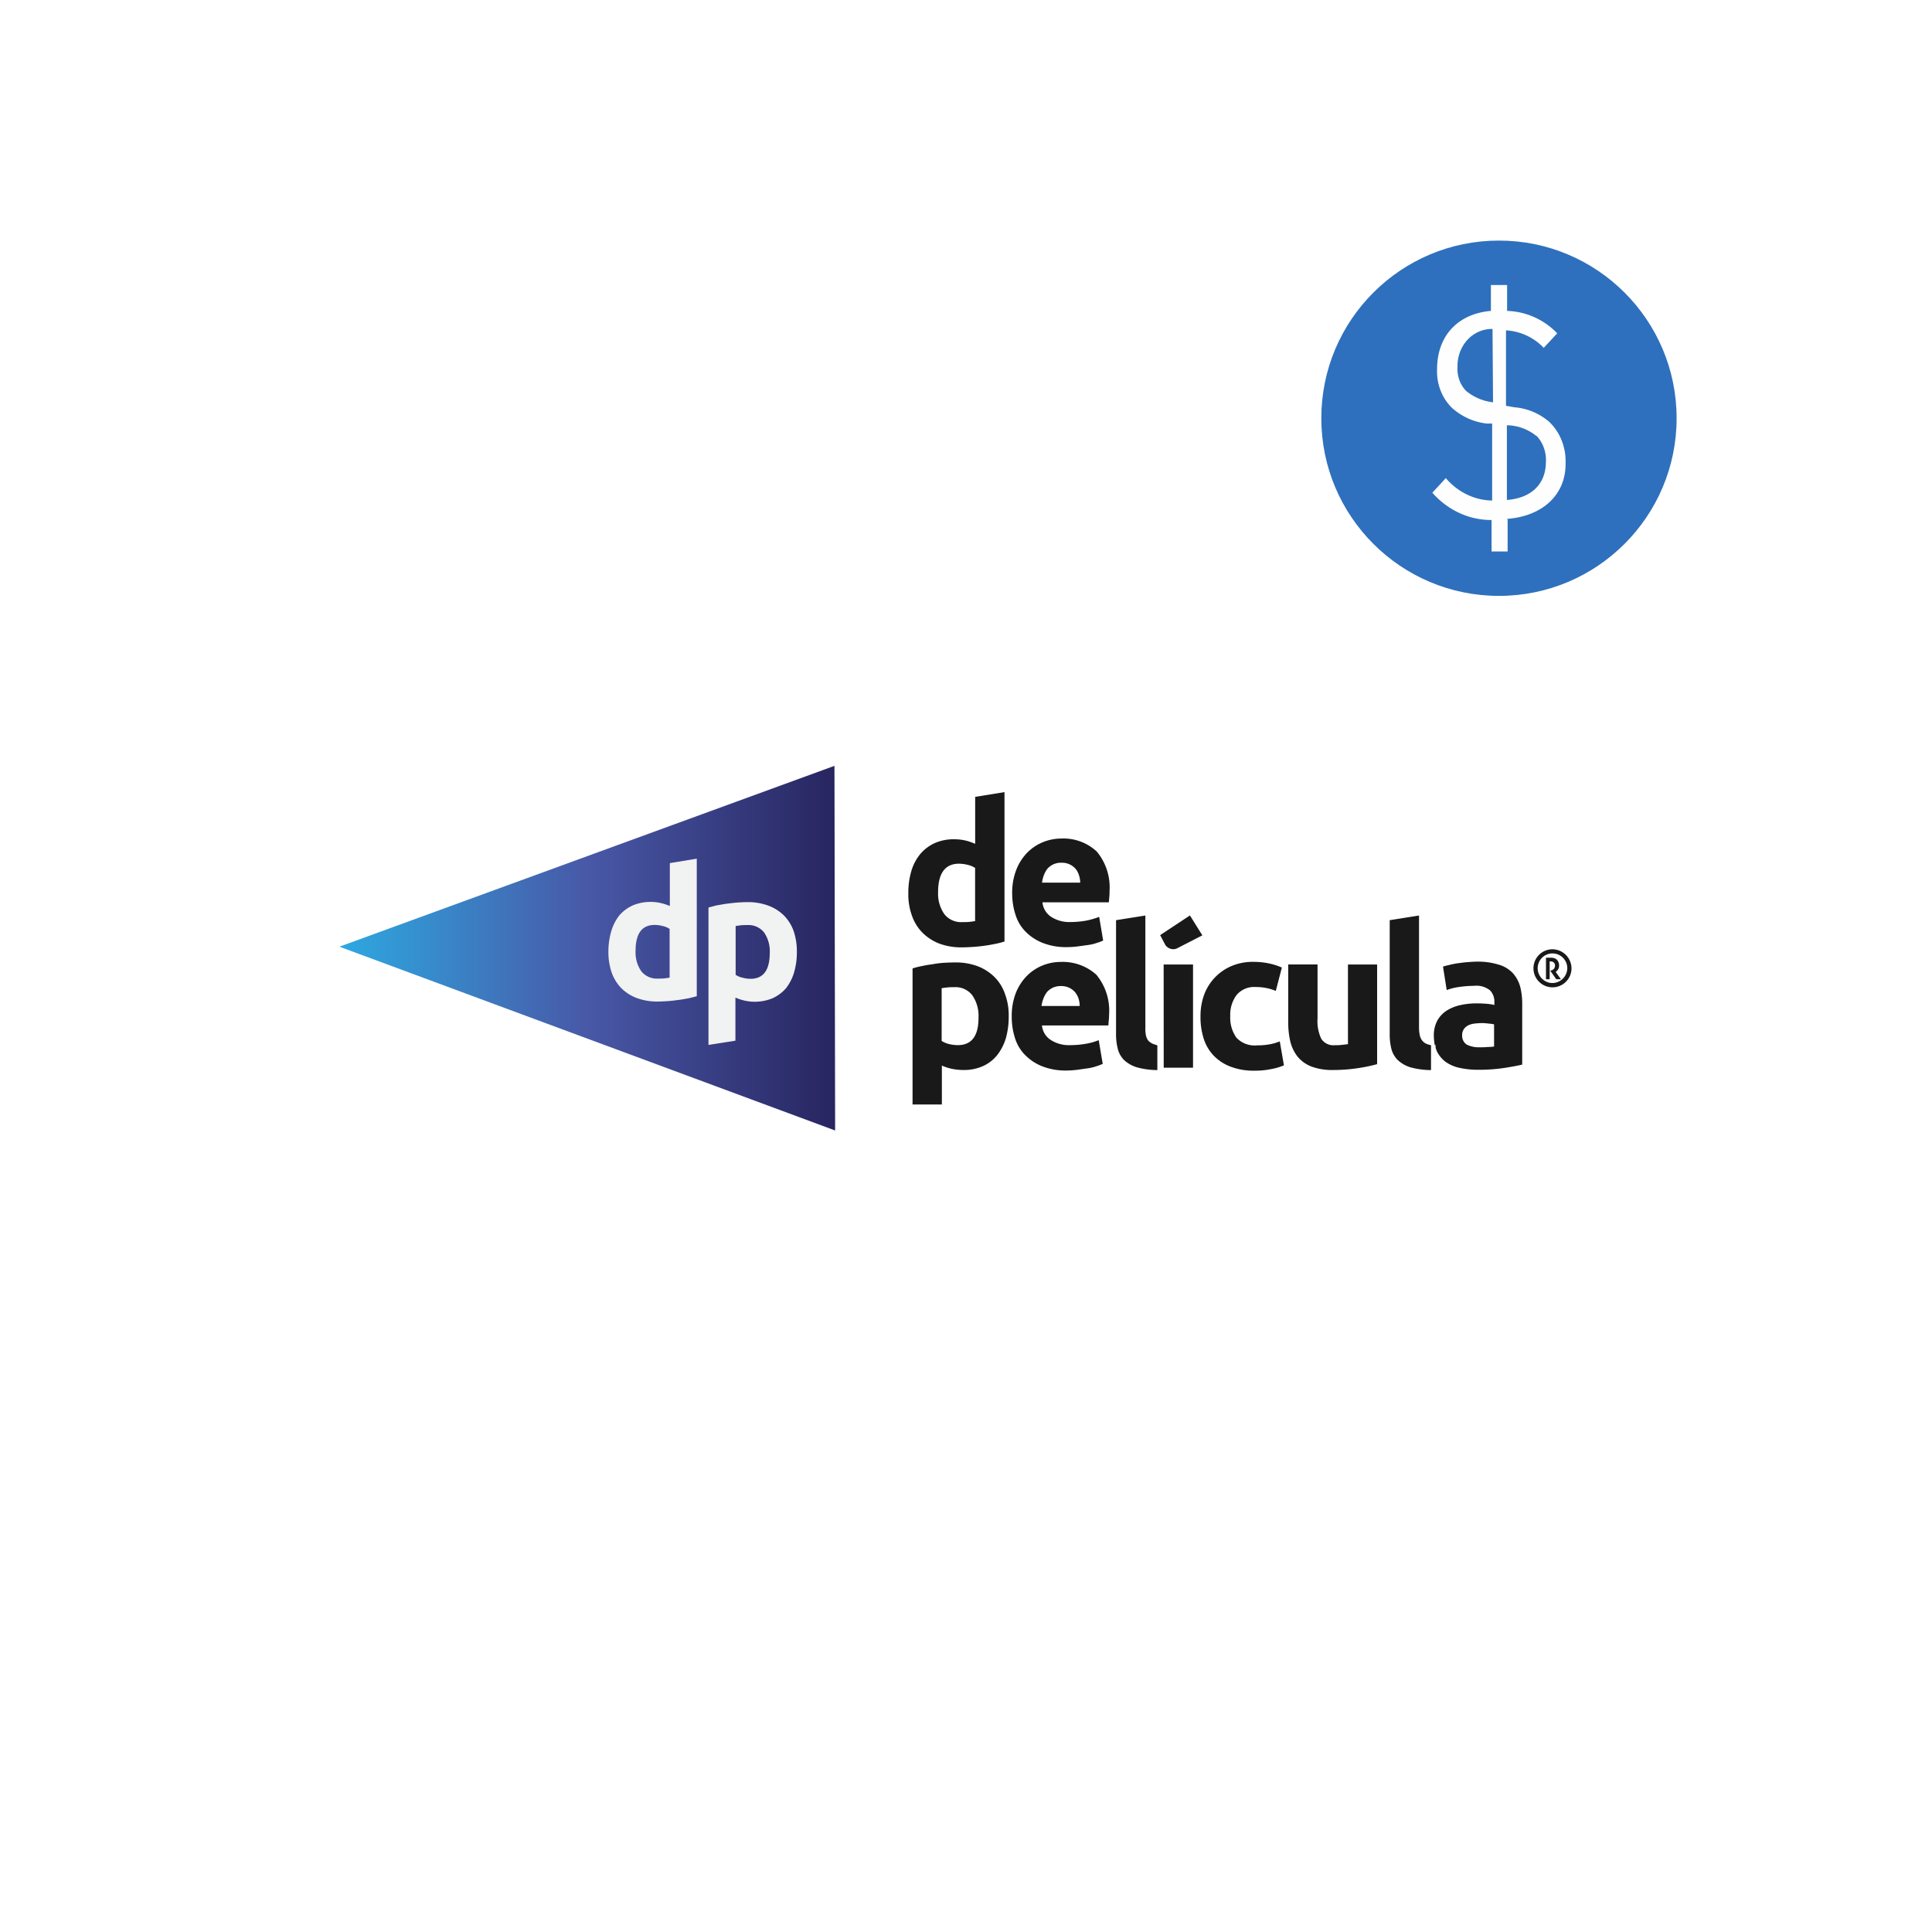
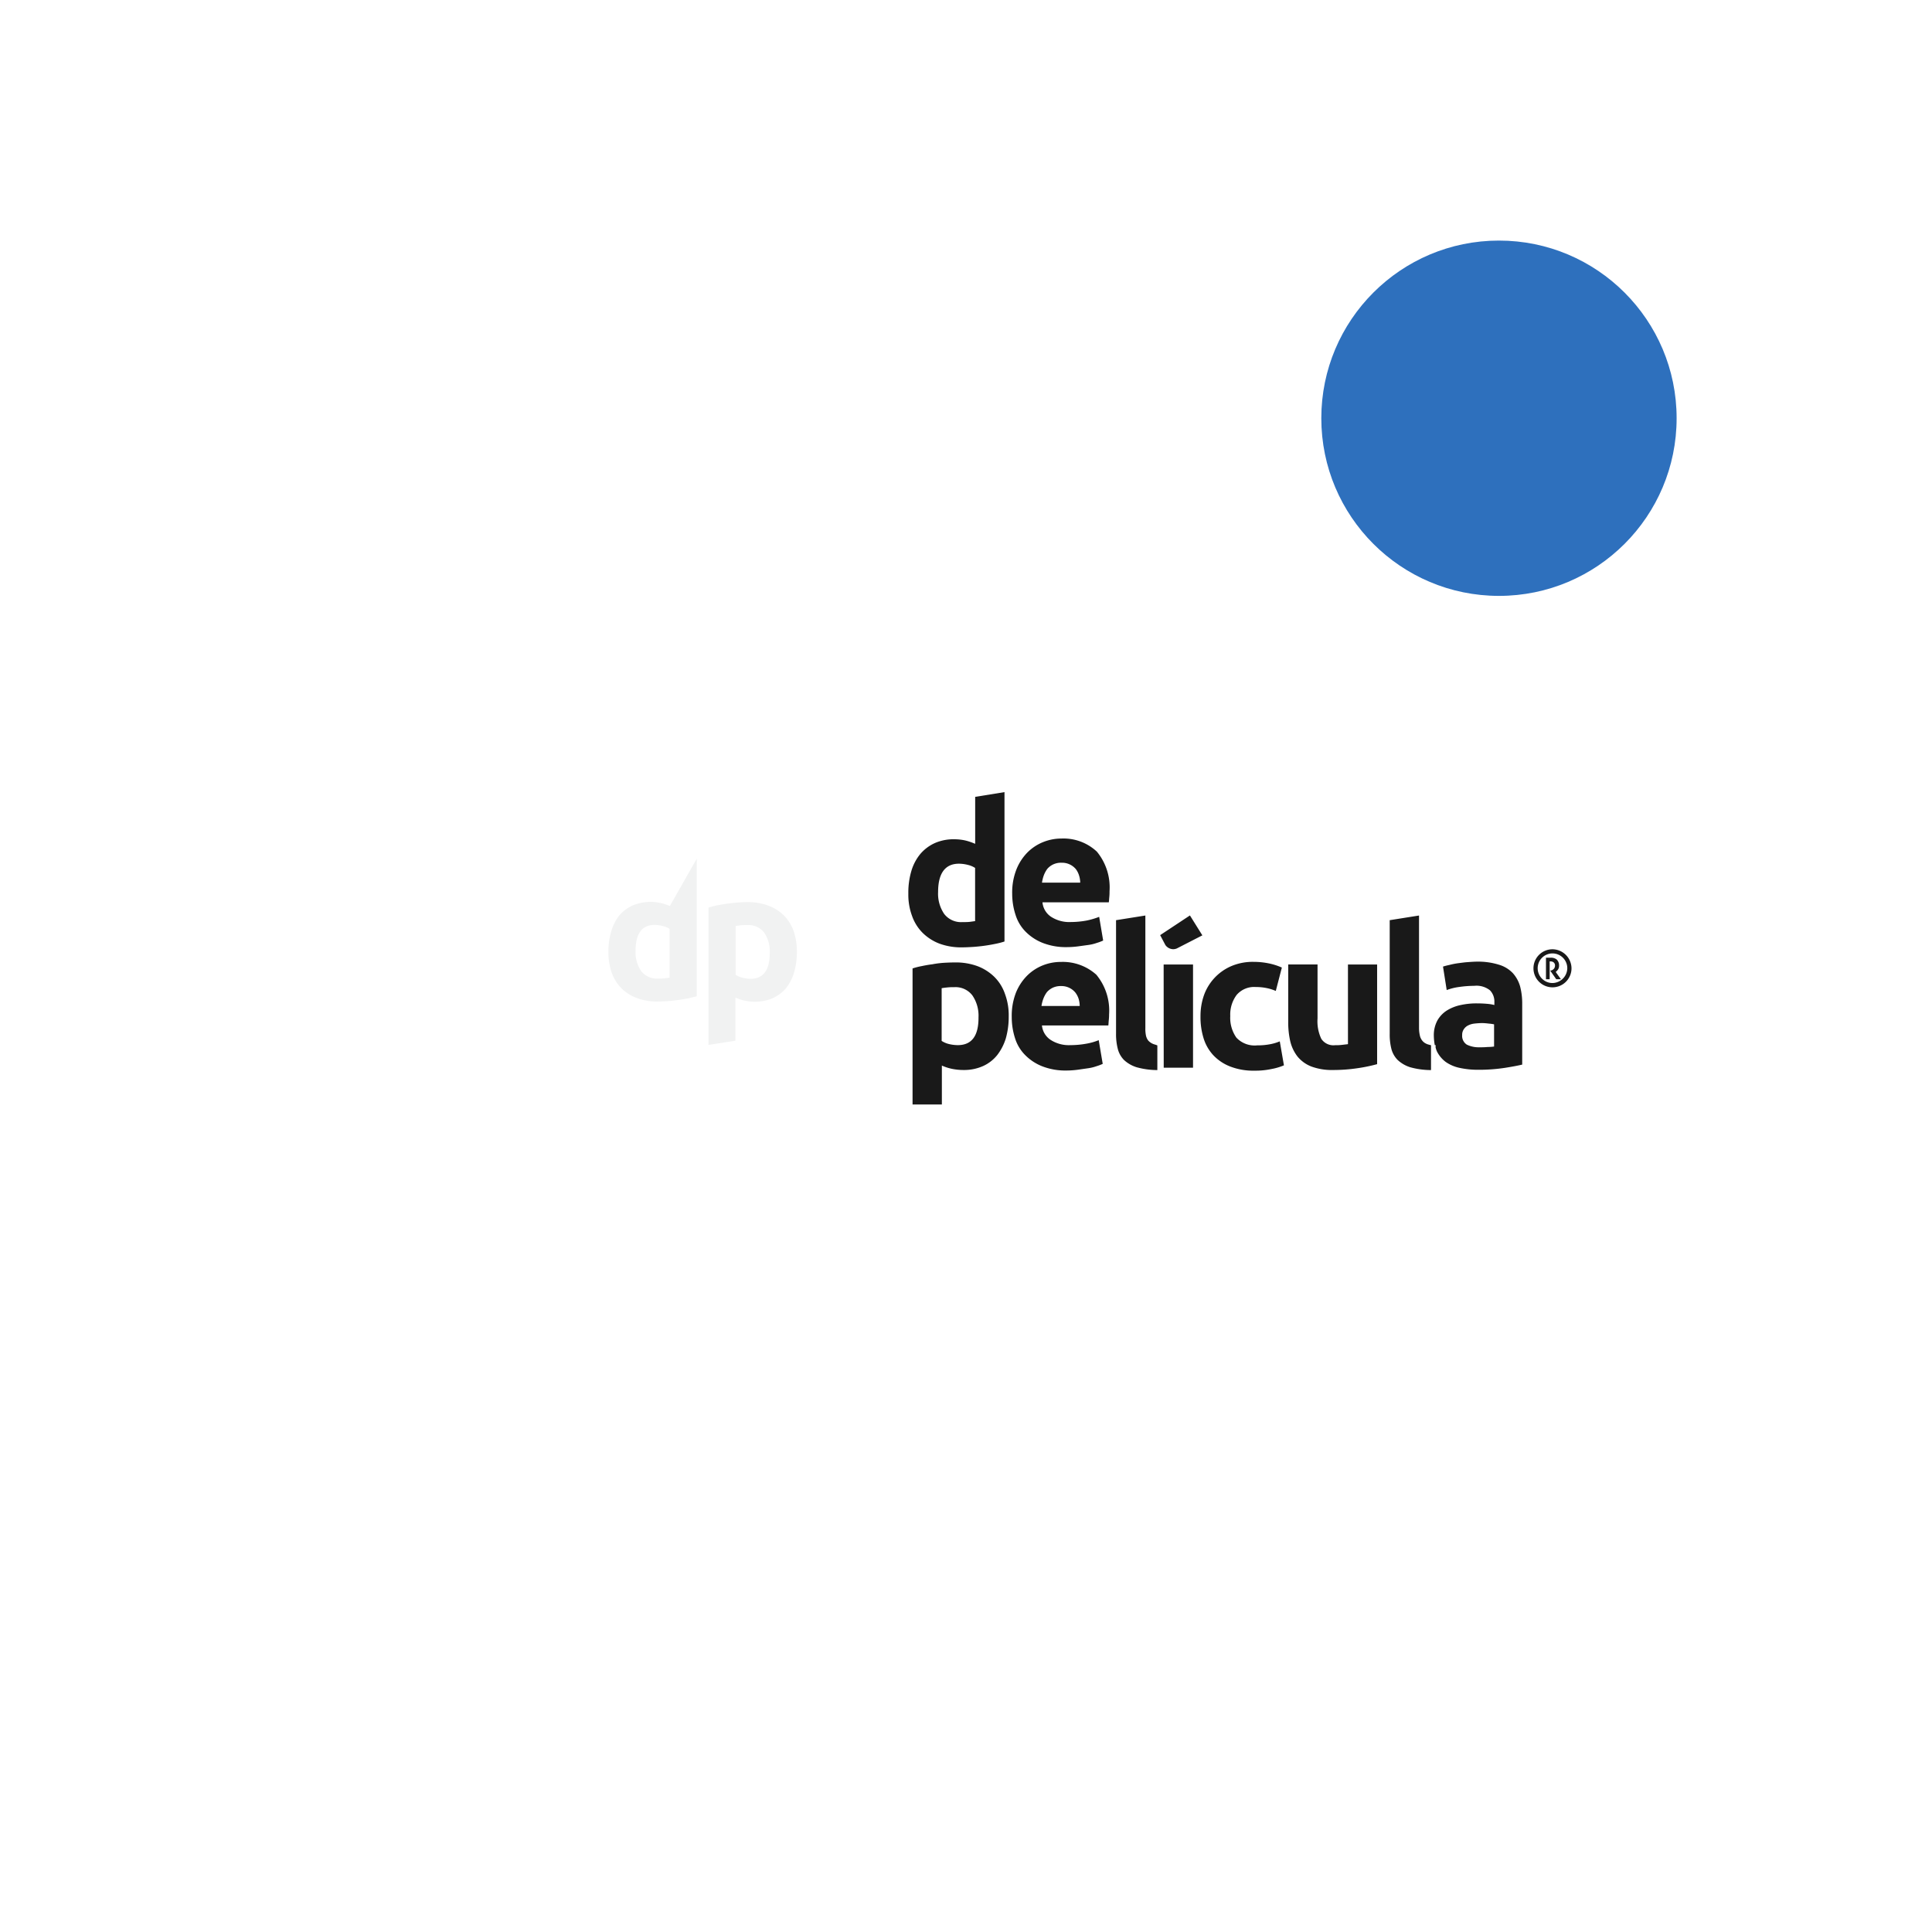
<svg xmlns="http://www.w3.org/2000/svg" viewBox="0 0 261 261">
  <defs>
    <linearGradient id="b" y1=".5" x2="1" y2=".5" gradientUnits="objectBoundingBox">
      <stop offset="0" stop-color="#2da9e1" />
      <stop offset=".5" stop-color="#4858a7" />
      <stop offset="1" stop-color="#282560" />
    </linearGradient>
    <filter id="a" x="0" y="0" width="261" height="261" filterUnits="userSpaceOnUse">
      <feOffset dy="2" />
      <feGaussianBlur stdDeviation="7.5" result="blur" />
      <feFlood flood-opacity=".1" />
      <feComposite operator="in" in2="blur" />
      <feComposite in="SourceGraphic" />
    </filter>
  </defs>
  <g data-name="Group 24840">
    <g data-name="Group 117">
      <g filter="url(#a)">
        <circle data-name="Ellipse 34" cx="108" cy="108" r="108" transform="translate(22.5 20.5)" fill="#fff" />
      </g>
      <path data-name="Path 56" d="M131.7 113.98a7.88 7.88 0 0 0-1.3-.44 6.84 6.84 0 0 0-1.45-.16 6.28 6.28 0 0 0-2.63.5 5.59 5.59 0 0 0-1.97 1.46 6.46 6.46 0 0 0-1.23 2.32 10.3 10.3 0 0 0-.41 3.07 8.22 8.22 0 0 0 .5 3 6.06 6.06 0 0 0 1.43 2.29 6.55 6.55 0 0 0 2.28 1.46 8.45 8.45 0 0 0 3.07.5c.48 0 .99-.03 1.5-.06a22.4 22.4 0 0 0 2.97-.41 9.96 9.96 0 0 0 1.24-.32v-20.18l-3.96.64v6.33Zm0 10.46-.72.1c-.32.03-.64.03-.99.03a2.86 2.86 0 0 1-2.44-1.11 4.85 4.85 0 0 1-.82-2.95c0-2.53.95-3.83 2.82-3.83a5.01 5.01 0 0 1 1.2.16 3.16 3.16 0 0 1 .98.41v7.2Zm11.7-11.16a6.6 6.6 0 0 0-2.48.48 6.34 6.34 0 0 0-2.12 1.4 6.93 6.93 0 0 0-1.49 2.3 8.47 8.47 0 0 0-.57 3.27 9.12 9.12 0 0 0 .45 2.85 5.56 5.56 0 0 0 1.36 2.28 6.68 6.68 0 0 0 2.31 1.52 8.58 8.58 0 0 0 3.26.57 11.74 11.74 0 0 0 1.5-.1l1.39-.19a5.78 5.78 0 0 0 1.17-.28 6.25 6.25 0 0 0 .85-.32l-.54-3.2a10.28 10.28 0 0 1-1.7.5 12.02 12.02 0 0 1-2.13.2 4.53 4.53 0 0 1-2.7-.73 2.64 2.64 0 0 1-1.13-1.93h8.96c.04-.23.04-.45.07-.73a6.63 6.63 0 0 0 .03-.76 7.6 7.6 0 0 0-1.71-5.36 6.6 6.6 0 0 0-4.79-1.77Zm-2.63 5.93a4.96 4.96 0 0 1 .25-.98 3.72 3.72 0 0 1 .47-.86 2.5 2.5 0 0 1 .8-.6 2.53 2.53 0 0 1 1.14-.22 2.43 2.43 0 0 1 1.9.85 2.75 2.75 0 0 1 .44.86 3.35 3.35 0 0 1 .16.98h-5.17Zm-6.43 12.77a6.55 6.55 0 0 0-2.29-1.46 8.45 8.45 0 0 0-3.07-.5c-.47 0-.98.02-1.49.05a12.96 12.96 0 0 0-1.55.2c-.5.06-.98.15-1.46.25a9.42 9.42 0 0 0-1.2.31v18.38h3.96v-5.26a6.52 6.52 0 0 0 1.4.45 7.8 7.8 0 0 0 1.55.15 6.29 6.29 0 0 0 2.63-.54 5.17 5.17 0 0 0 1.9-1.48 7.05 7.05 0 0 0 1.17-2.29 10.7 10.7 0 0 0 .38-2.94 8.22 8.22 0 0 0-.5-3.01 5.94 5.94 0 0 0-1.43-2.31Zm-4.95 9.21a5.23 5.23 0 0 1-1.2-.15 3.16 3.16 0 0 1-.98-.42v-7.12c.2-.04.45-.07.73-.1a7.79 7.79 0 0 1 .98-.04 2.86 2.86 0 0 1 2.44 1.11 4.85 4.85 0 0 1 .83 2.95c.02 2.5-.9 3.77-2.8 3.77Zm13.94-11.24a6.6 6.6 0 0 0-2.47.47 6.34 6.34 0 0 0-2.12 1.4 6.93 6.93 0 0 0-1.5 2.3 8.58 8.58 0 0 0-.56 3.27 9.27 9.27 0 0 0 .44 2.85 5.56 5.56 0 0 0 1.36 2.28 6.68 6.68 0 0 0 2.32 1.53 8.58 8.58 0 0 0 3.26.57 11.75 11.75 0 0 0 1.49-.1l1.4-.2a5.77 5.77 0 0 0 1.17-.28 6.25 6.25 0 0 0 .85-.32l-.54-3.2a8.1 8.1 0 0 1-1.7.48 12.02 12.02 0 0 1-2.13.19 4.53 4.53 0 0 1-2.7-.73 2.64 2.64 0 0 1-1.14-1.93h8.97c.03-.23.03-.45.06-.73a6.63 6.63 0 0 0 .04-.76 7.6 7.6 0 0 0-1.72-5.36 6.78 6.78 0 0 0-4.78-1.73Zm-2.63 5.92a4.96 4.96 0 0 1 .26-.98 3.72 3.72 0 0 1 .47-.86 2.5 2.5 0 0 1 .8-.6 2.53 2.53 0 0 1 1.13-.22 2.43 2.43 0 0 1 1.9.86 2.75 2.75 0 0 1 .45.85 3.35 3.35 0 0 1 .15.98h-5.16Zm16.5-5.57h3.97v13.94h-3.96Zm14.2 10.8a8.79 8.79 0 0 1-1.55.12 3.37 3.37 0 0 1-2.82-1.04 4.63 4.63 0 0 1-.83-2.92 4.43 4.43 0 0 1 .86-2.85 3.11 3.11 0 0 1 2.6-1.07 7.16 7.16 0 0 1 1.49.15 5.97 5.97 0 0 1 1.2.38l.82-3.16a8.56 8.56 0 0 0-1.8-.57 10.25 10.25 0 0 0-2.03-.2 7.4 7.4 0 0 0-3.01.58 6.75 6.75 0 0 0-3.68 3.92 8.41 8.41 0 0 0-.47 2.85 9.54 9.54 0 0 0 .4 2.92 5.93 5.93 0 0 0 1.3 2.31 6.2 6.2 0 0 0 2.29 1.55 8.63 8.63 0 0 0 3.3.57 10.32 10.32 0 0 0 2.28-.22 7.95 7.95 0 0 0 1.7-.5l-.56-3.24a6.36 6.36 0 0 1-1.5.42Zm10.7-.04-.85.1a7.09 7.09 0 0 1-.89.04 1.96 1.96 0 0 1-1.86-.86 5.52 5.52 0 0 1-.51-2.75v-7.3h-3.96v7.77a11.34 11.34 0 0 0 .28 2.63 5.4 5.4 0 0 0 .99 2.06 4.56 4.56 0 0 0 1.86 1.33 7.97 7.97 0 0 0 2.95.47 22.14 22.14 0 0 0 3.33-.25 21.47 21.47 0 0 0 2.6-.54V130.3h-3.94Zm23.26-7.79a4.55 4.55 0 0 0-.98-1.8 4.25 4.25 0 0 0-1.87-1.14 9.48 9.48 0 0 0-2.92-.42c-.47 0-.91.04-1.36.07s-.88.1-1.3.15a10.4 10.4 0 0 0-1.14.23 8.1 8.1 0 0 0-.85.22l.5 3.17a7.53 7.53 0 0 1 1.71-.42 14.12 14.12 0 0 1 2-.15 2.93 2.93 0 0 1 2.13.6 2.17 2.17 0 0 1 .6 1.61v.38a5.77 5.77 0 0 0-.98-.16q-.68-.06-1.37-.06a9.84 9.84 0 0 0-2.18.22 5.76 5.76 0 0 0-1.87.73 3.83 3.83 0 0 0-1.3 1.36 4.2 4.2 0 0 0-.48 2.06 7.45 7.45 0 0 0 .13 1.27.24.24 0 0 1 .13.03l-.03.22a2.7 2.7 0 0 0 .19.6 4.03 4.03 0 0 0 1.2 1.43 5.13 5.13 0 0 0 1.9.8 11.54 11.54 0 0 0 2.43.25 23.4 23.4 0 0 0 3.65-.26c1.01-.16 1.8-.31 2.34-.44v-8.2a9.14 9.14 0 0 0-.28-2.35Zm-3.52 8.11a5.93 5.93 0 0 1-.85.06 10.03 10.03 0 0 1-1.11.04 3.63 3.63 0 0 1-1.71-.35 1.39 1.39 0 0 1-.64-1.3 1.3 1.3 0 0 1 .23-.8 1.47 1.47 0 0 1 .57-.5 2.45 2.45 0 0 1 .85-.25 10.3 10.3 0 0 1 1.05-.07 7.89 7.89 0 0 1 .88.07 5.58 5.58 0 0 1 .73.1v3Zm-46.06-.35a1.8 1.8 0 0 1-.67-.47 1.7 1.7 0 0 1-.31-.73 4.48 4.48 0 0 1-.07-.95v-15.2l-3.96.63v15.36a7.86 7.86 0 0 0 .23 2 3.29 3.29 0 0 0 .85 1.53 4.43 4.43 0 0 0 1.71.98 10.55 10.55 0 0 0 2.79.38v-3.33c-.22-.1-.41-.13-.57-.2Zm36.97 0a1.45 1.45 0 0 1-.63-.47 1.7 1.7 0 0 1-.32-.73 4.4 4.4 0 0 1-.1-.95v-15.2l-3.96.63v15.36a7.86 7.86 0 0 0 .22 2 3.29 3.29 0 0 0 .86 1.53 4.43 4.43 0 0 0 1.7.98 10.55 10.55 0 0 0 2.8.38v-3.36a5.36 5.36 0 0 1-.57-.16Zm-32-17.36-4.02 2.66.7 1.33a1.32 1.32 0 0 0 1.07.57 1.27 1.27 0 0 0 .48-.1l3.45-1.77Z" fill="#191919" />
      <g data-name="Group 6">
-         <path data-name="Path 57" d="M105.78 271.8 38.9 296.23l66.97 24.83Z" transform="translate(6.95 -168.34)" fill="url(#b)" />
-       </g>
-       <path data-name="Path 58" d="M90.49 122.4a6.78 6.78 0 0 0-1.2-.4 6.29 6.29 0 0 0-3.8.31 5.35 5.35 0 0 0-1.81 1.34 6.3 6.3 0 0 0-1.1 2.15 9.64 9.64 0 0 0-.39 2.82 8.57 8.57 0 0 0 .45 2.79 5.85 5.85 0 0 0 1.3 2.09 5.91 5.91 0 0 0 2.09 1.33 7.91 7.91 0 0 0 2.85.47c.44 0 .88-.03 1.4-.06.47-.03.94-.1 1.42-.16s.92-.15 1.33-.22c.41-.1.79-.19 1.1-.28V116l-3.64.6Zm0 9.67-.7.1a8.3 8.3 0 0 1-.92.03 2.68 2.68 0 0 1-2.25-1.01 4.48 4.48 0 0 1-.76-2.72c0-2.35.85-3.52 2.6-3.52a4.26 4.26 0 0 1 1.1.16 2.57 2.57 0 0 1 .9.38v6.59Zm8.87 2.7a6.78 6.78 0 0 0 1.2.4 6.29 6.29 0 0 0 3.8-.31 5.35 5.35 0 0 0 1.8-1.33 6.3 6.3 0 0 0 1.11-2.15 9.64 9.64 0 0 0 .38-2.82 8.57 8.57 0 0 0-.44-2.8 5.85 5.85 0 0 0-1.3-2.08 5.92 5.92 0 0 0-2.1-1.33 7.91 7.91 0 0 0-2.84-.48c-.45 0-.9.03-1.4.06-.47.04-.95.1-1.42.16s-.92.16-1.34.22l-1.1.29v18.56l3.64-.57v-5.83Zm0-9.67.7-.1a8.3 8.3 0 0 1 .92-.03 2.68 2.68 0 0 1 2.25 1.01 4.48 4.48 0 0 1 .76 2.73c0 2.34-.86 3.52-2.6 3.52a4.26 4.26 0 0 1-1.11-.16 2.57 2.57 0 0 1-.9-.38v-6.6Z" fill="#f1f2f2" />
+         </g>
+       <path data-name="Path 58" d="M90.49 122.4a6.78 6.78 0 0 0-1.2-.4 6.29 6.29 0 0 0-3.8.31 5.35 5.35 0 0 0-1.81 1.34 6.3 6.3 0 0 0-1.1 2.15 9.64 9.64 0 0 0-.39 2.82 8.57 8.57 0 0 0 .45 2.79 5.85 5.85 0 0 0 1.3 2.09 5.91 5.91 0 0 0 2.09 1.33 7.91 7.91 0 0 0 2.85.47c.44 0 .88-.03 1.4-.06.47-.03.94-.1 1.42-.16s.92-.15 1.33-.22c.41-.1.79-.19 1.1-.28V116Zm0 9.67-.7.1a8.3 8.3 0 0 1-.92.03 2.68 2.68 0 0 1-2.25-1.01 4.48 4.48 0 0 1-.76-2.72c0-2.35.85-3.52 2.6-3.52a4.26 4.26 0 0 1 1.1.16 2.57 2.57 0 0 1 .9.38v6.59Zm8.87 2.7a6.78 6.78 0 0 0 1.2.4 6.29 6.29 0 0 0 3.8-.31 5.35 5.35 0 0 0 1.8-1.33 6.3 6.3 0 0 0 1.11-2.15 9.64 9.64 0 0 0 .38-2.82 8.57 8.57 0 0 0-.44-2.8 5.85 5.85 0 0 0-1.3-2.08 5.92 5.92 0 0 0-2.1-1.33 7.91 7.91 0 0 0-2.84-.48c-.45 0-.9.03-1.4.06-.47.04-.95.1-1.42.16s-.92.16-1.34.22l-1.1.29v18.56l3.64-.57v-5.83Zm0-9.67.7-.1a8.3 8.3 0 0 1 .92-.03 2.68 2.68 0 0 1 2.25 1.01 4.48 4.48 0 0 1 .76 2.73c0 2.34-.86 3.52-2.6 3.52a4.26 4.26 0 0 1-1.11-.16 2.57 2.57 0 0 1-.9-.38v-6.6Z" fill="#f1f2f2" />
      <g data-name="Group 7" fill="#191919">
        <path data-name="Path 59" d="M210.05 130.26c-.1-.28-.32-.4-.7-.38v2.41h-.5v-2.91h.6a1.27 1.27 0 0 1 .82.22 1.07 1.07 0 0 1 .35.85.9.9 0 0 1-.26.67l-.19.19.7.98h-.63l-.82-1.17a.68.68 0 0 0 .6-.41.73.73 0 0 0 .03-.45Z" />
        <path data-name="Path 60" d="M209.73 128.24a2.57 2.57 0 1 0 2.57 2.56 2.6 2.6 0 0 0-2.57-2.56Zm0 4.56a2 2 0 1 1 2-2 2.03 2.03 0 0 1-2 2Z" />
      </g>
    </g>
    <g data-name="Indicator/Add-on/16p" transform="translate(178.5 32.5)">
      <circle data-name="Ellipse 2" cx="24" cy="24" r="24" fill="#2e70bd" />
-       <path d="M25.17 37.67V42H23v-4.25a10.22 10.22 0 0 1-4.35-.95A10.95 10.95 0 0 1 15 34.06l1.82-1.97a8.72 8.72 0 0 0 2.84 2.21 8.12 8.12 0 0 0 3.42.82v-10.4h-.73a8.46 8.46 0 0 1-4.71-2.13 6.67 6.67 0 0 1-1.54-2.37 7.12 7.12 0 0 1-.46-2.86c0-4.44 2.76-7.47 7.27-7.86V6h2.19v3.5a9.8 9.8 0 0 1 6.77 3.03l-1.82 1.96a7.64 7.64 0 0 0-5.1-2.36v10.19l1.13.2a8.23 8.23 0 0 1 4.7 1.96 7.04 7.04 0 0 1 1.68 2.5 7.54 7.54 0 0 1 .54 3.05c.07 4.26-3.06 7.21-7.93 7.57Zm-2.04-25.73a4.32 4.32 0 0 0-1.83.36 4.61 4.61 0 0 0-1.56 1.11 5.05 5.05 0 0 0-1.02 1.69 5.36 5.36 0 0 0-.32 1.99 4.35 4.35 0 0 0 .25 1.75 4.08 4.08 0 0 0 .91 1.47 6.98 6.98 0 0 0 3.64 1.54Zm5.94 14.47a6.46 6.46 0 0 0-4-1.46v10.09c3.27-.24 5.27-2.12 5.27-5.15a4.85 4.85 0 0 0-.29-1.94 4.55 4.55 0 0 0-1.02-1.62Z" fill="#fefefe" />
    </g>
  </g>
</svg>